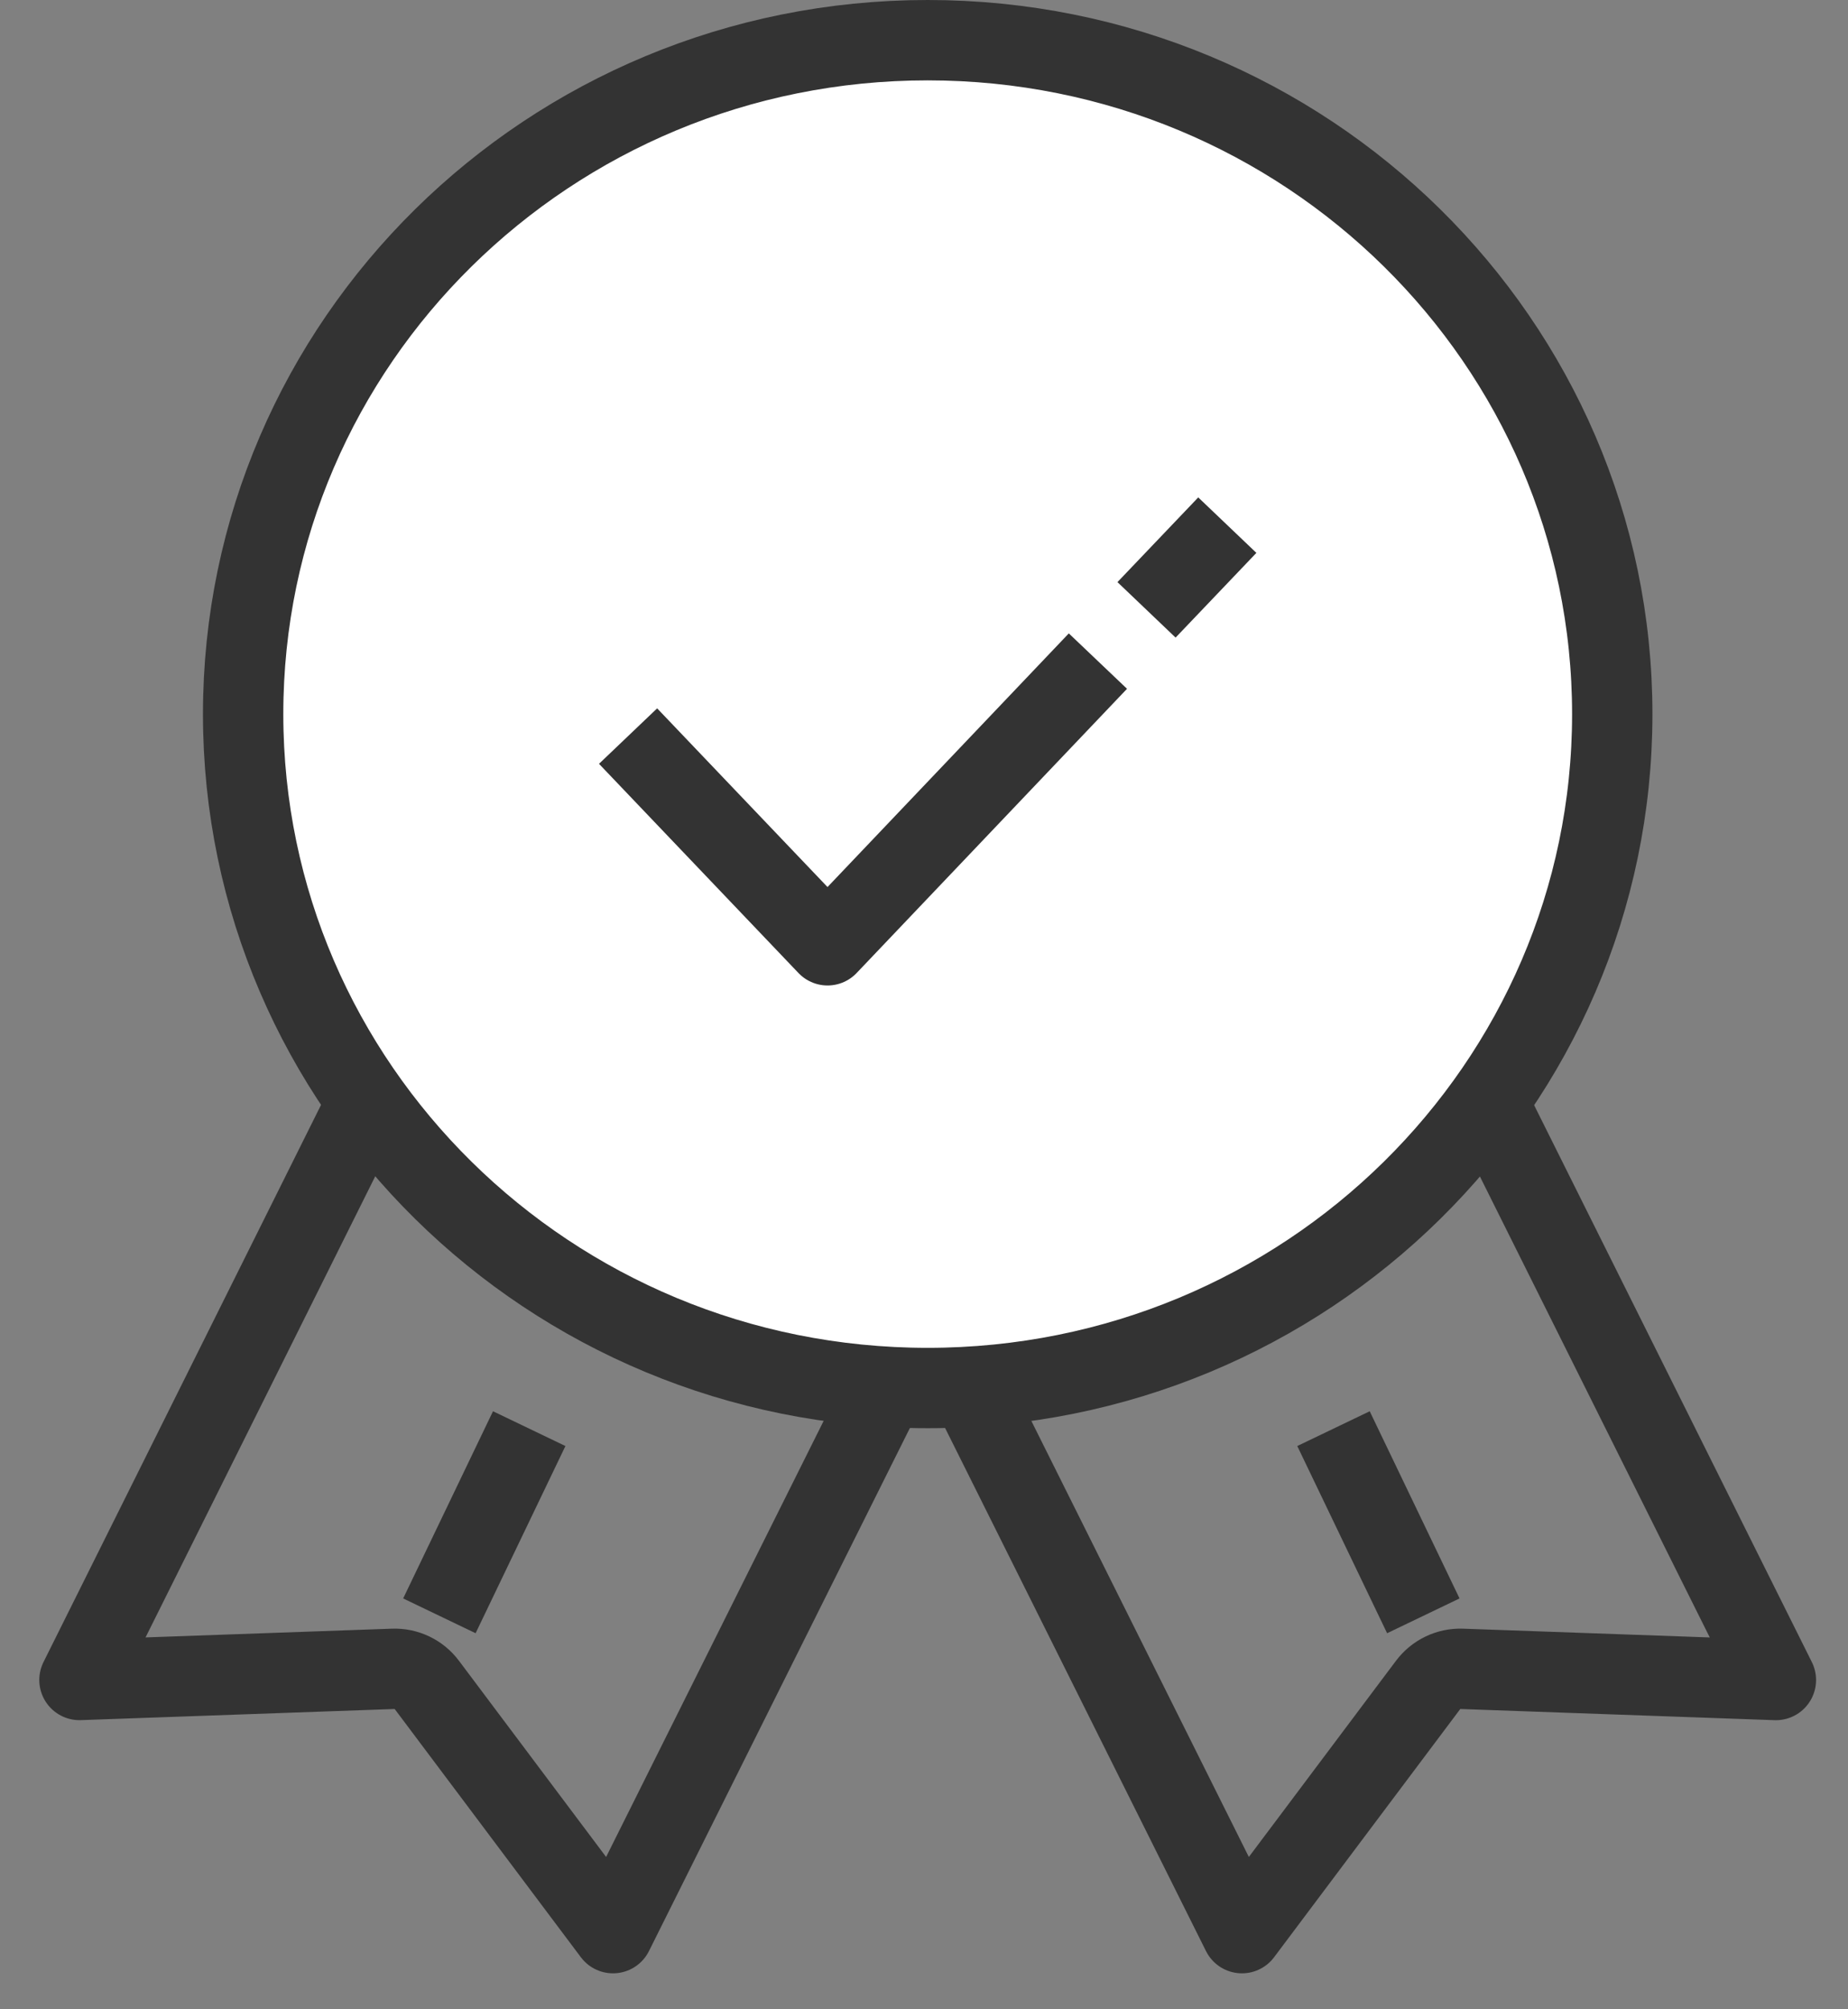
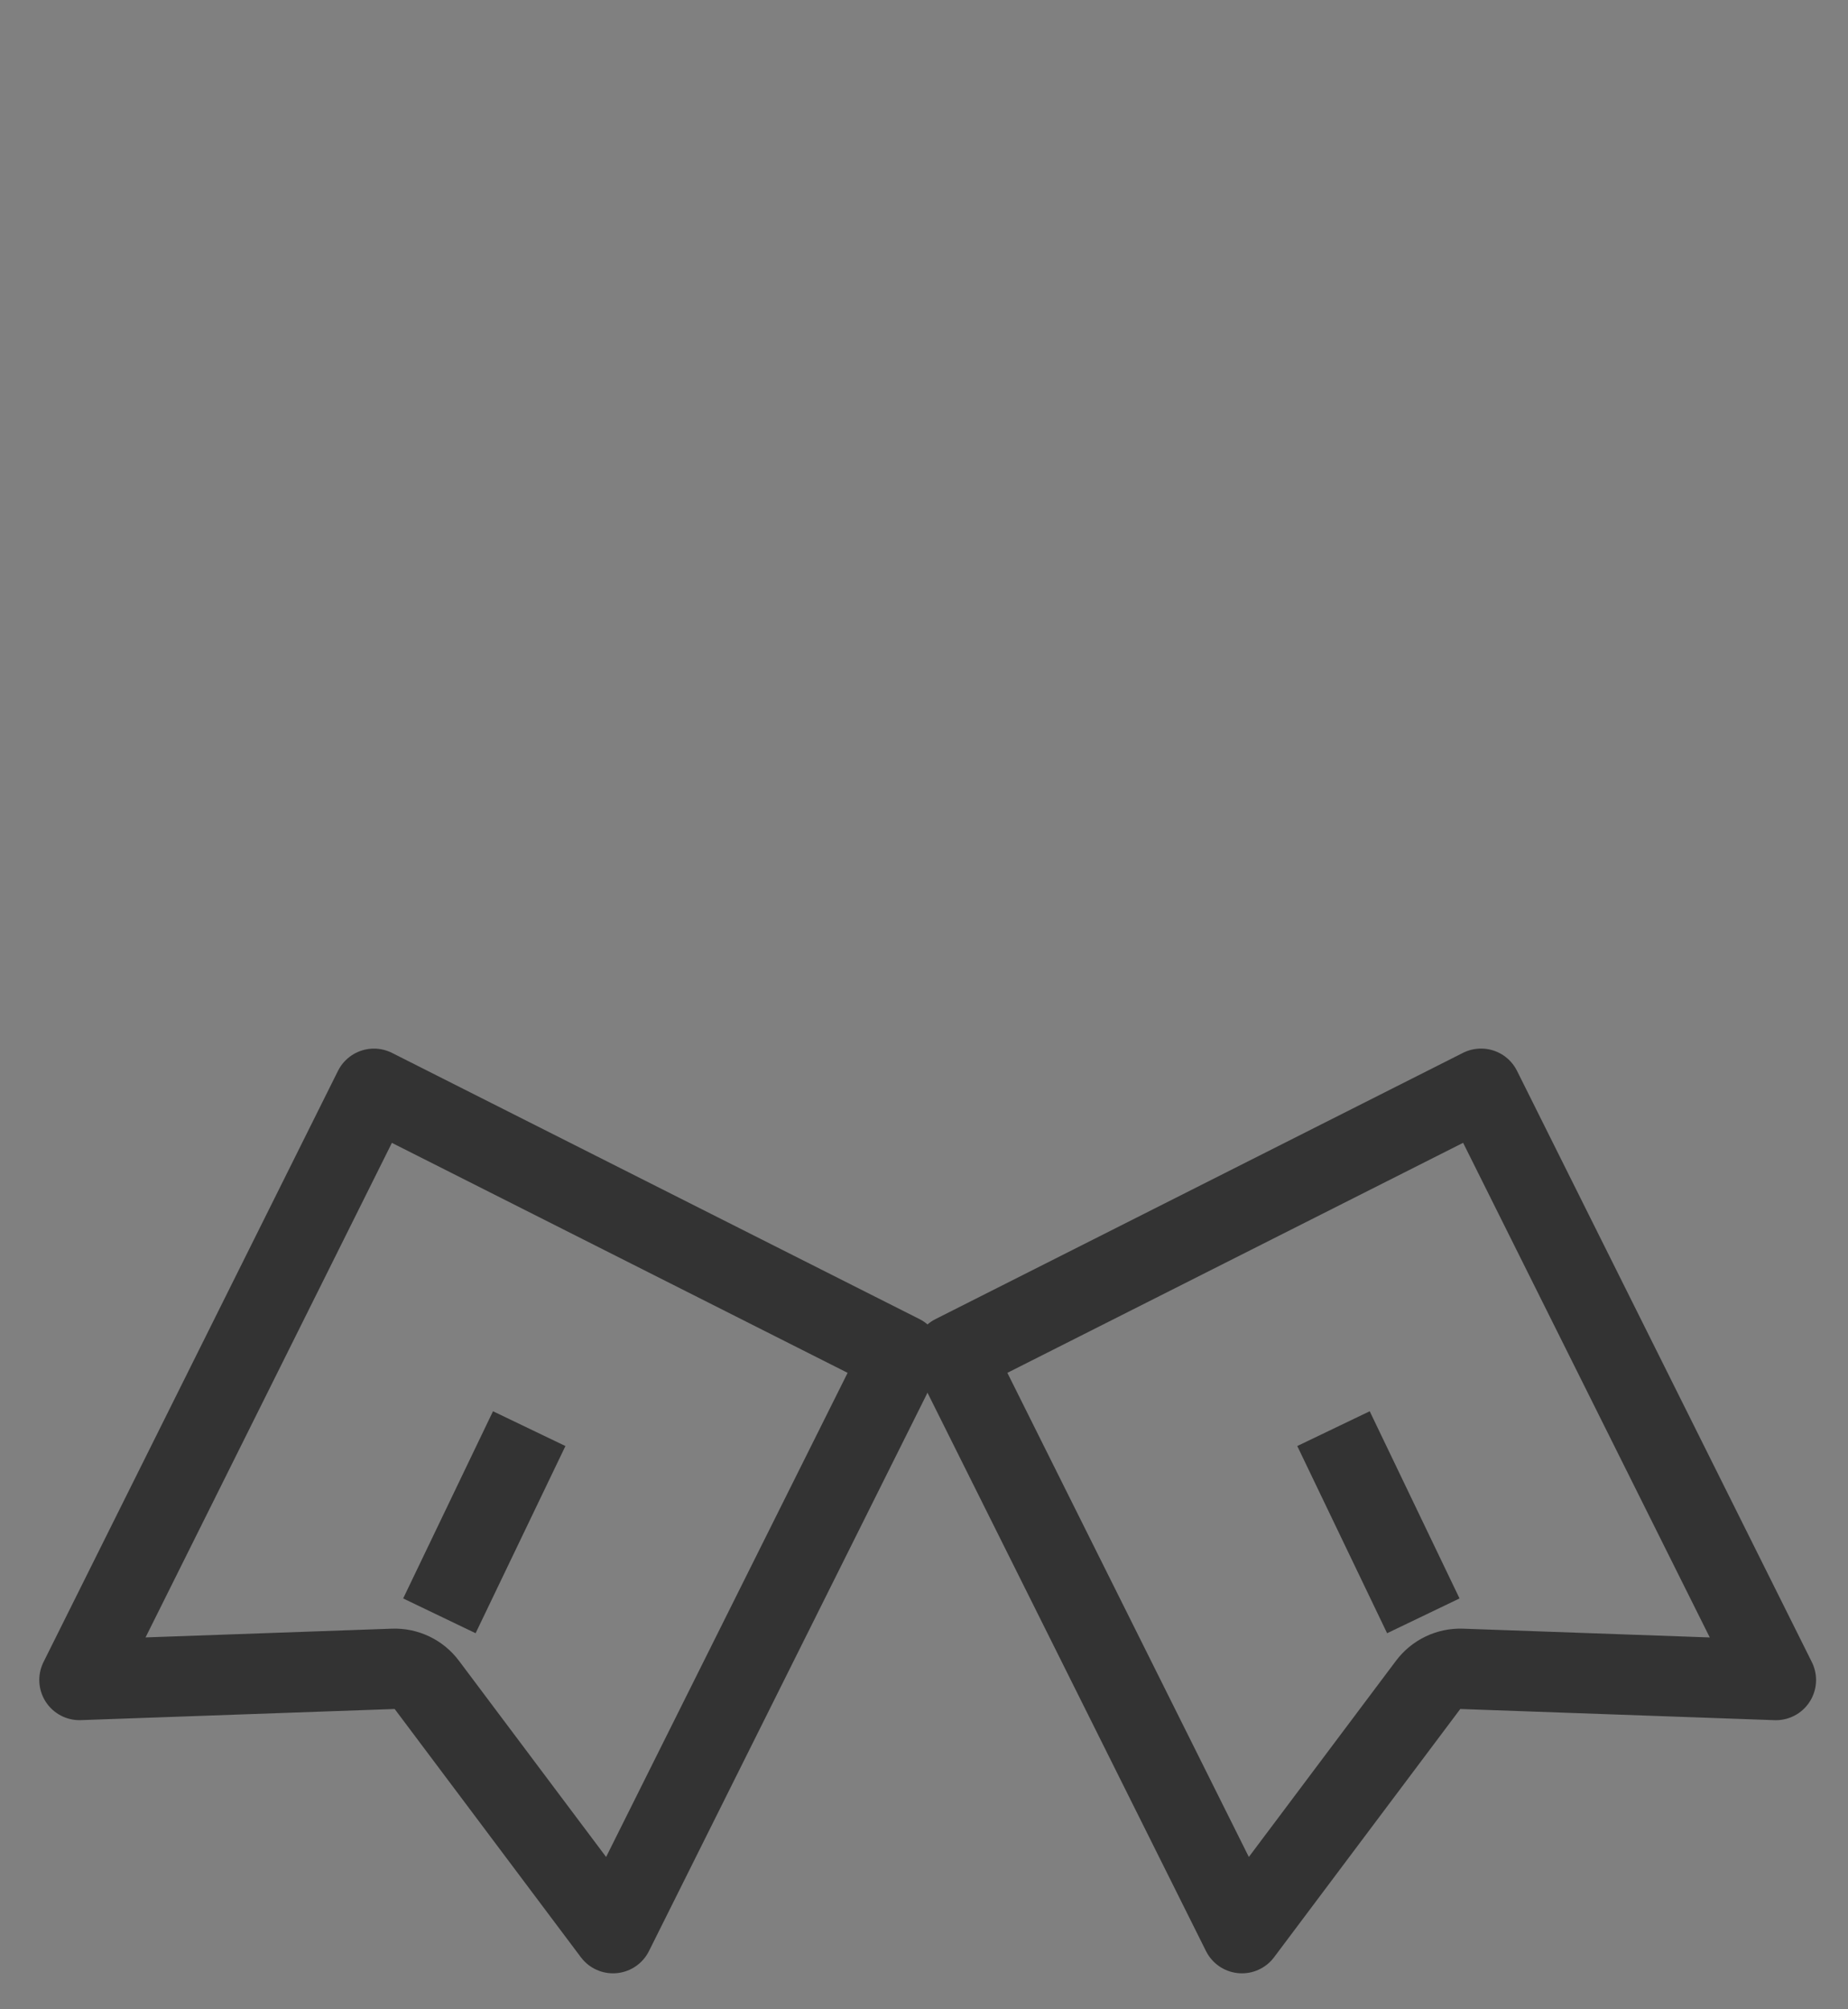
<svg xmlns="http://www.w3.org/2000/svg" width="46" height="50" viewBox="0 0 46 50" fill="none">
  <rect x="0" y="0" width="46" height="50" fill="#808080" stroke="none" />
  <path d="M1.978 41.805L9.308 27.094L22.438 33.718L15.259 48.105L10.624 41.927C10.428 41.665 10.116 41.516 9.789 41.528L1.978 41.805Z" stroke="#333333" stroke-width="2" stroke-linejoin="round" />
  <path d="M36.385 41.528C36.058 41.516 35.746 41.665 35.549 41.927L30.914 48.105L23.736 33.718L36.866 27.093L44.205 41.806L36.385 41.528Z" stroke="#333333" stroke-width="2" stroke-linejoin="round" />
-   <path d="M40.132 17.77C40.132 27.017 32.517 34.54 23.092 34.54C13.667 34.54 6.052 27.017 6.052 17.77C6.052 8.522 13.667 1 23.092 1C32.517 1 40.132 8.522 40.132 17.77Z" fill="white" stroke="#333333" stroke-width="2" stroke-miterlimit="10" />
-   <path d="M28.539 15.176L30.55 13.068" stroke="#333333" stroke-width="2" stroke-linejoin="round" />
-   <path d="M15.634 18.317L20.599 23.523L27.329 16.451" stroke="#333333" stroke-width="2" stroke-linejoin="round" />
  <path d="M10.937 40.209L13.173 35.551" stroke="#333333" stroke-width="2" stroke-linejoin="round" />
  <path d="M35.429 40.209L33.193 35.551" stroke="#333333" stroke-width="2" stroke-linejoin="round" />
</svg>